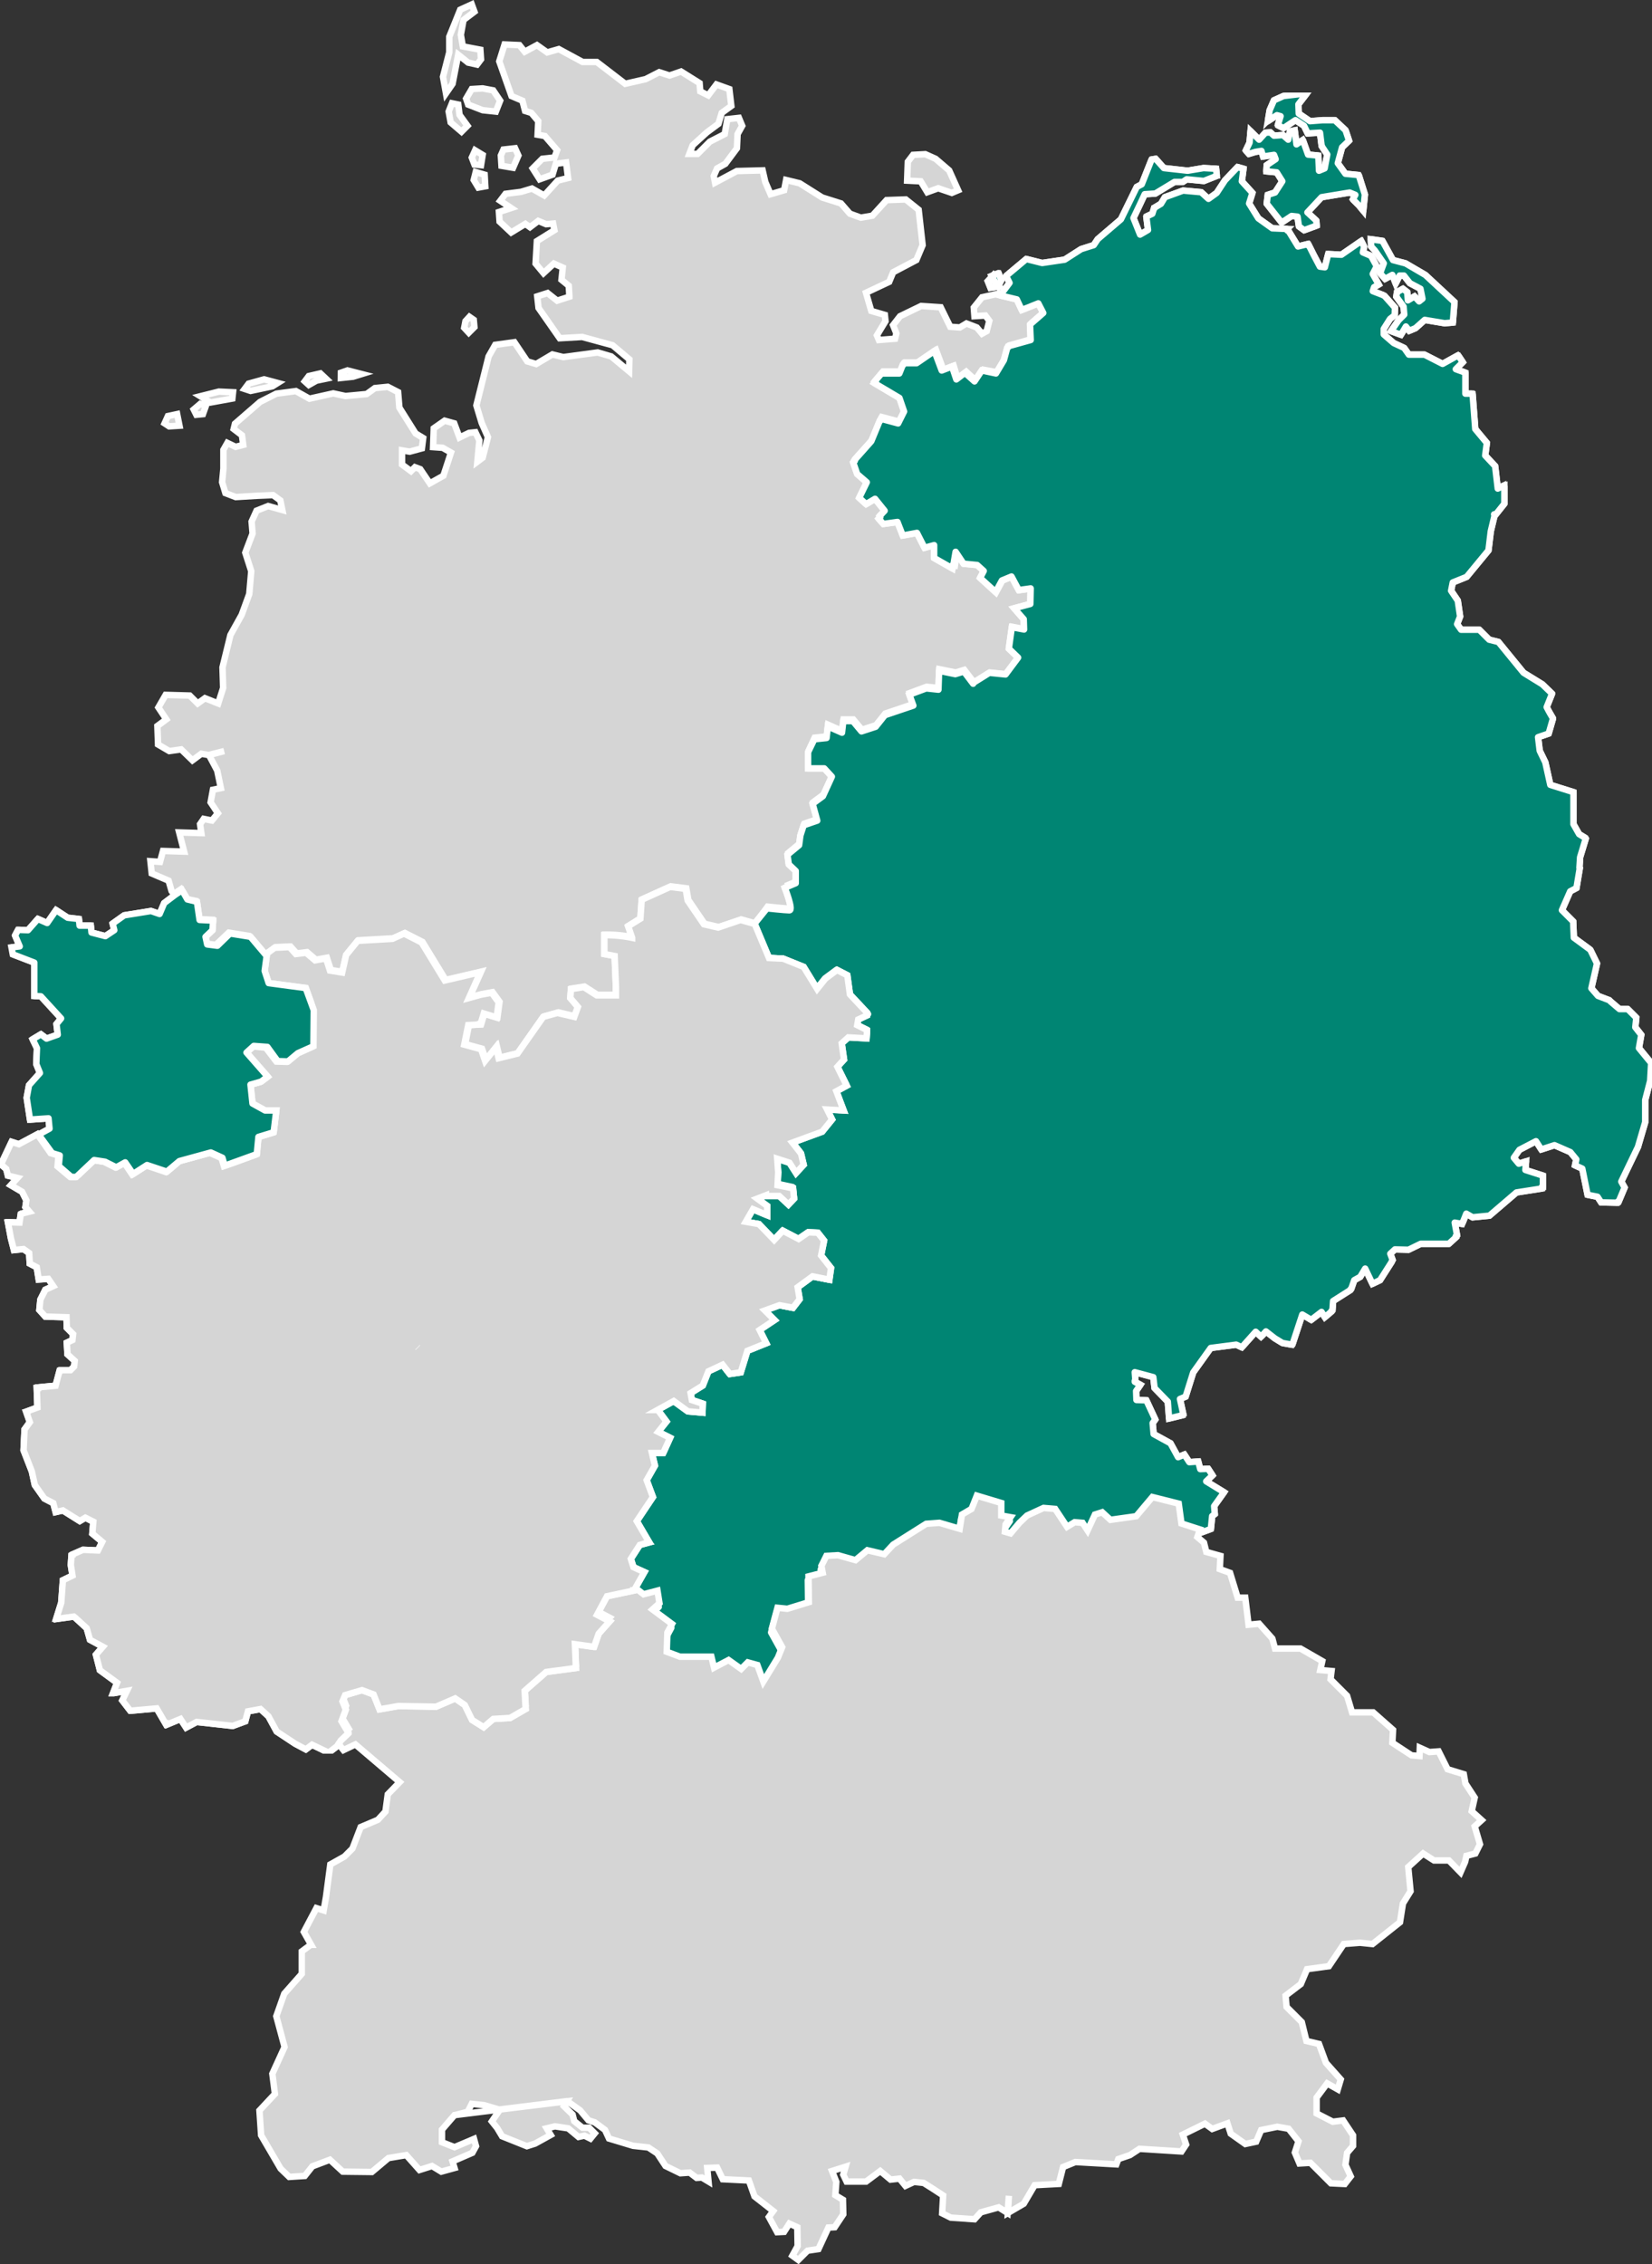
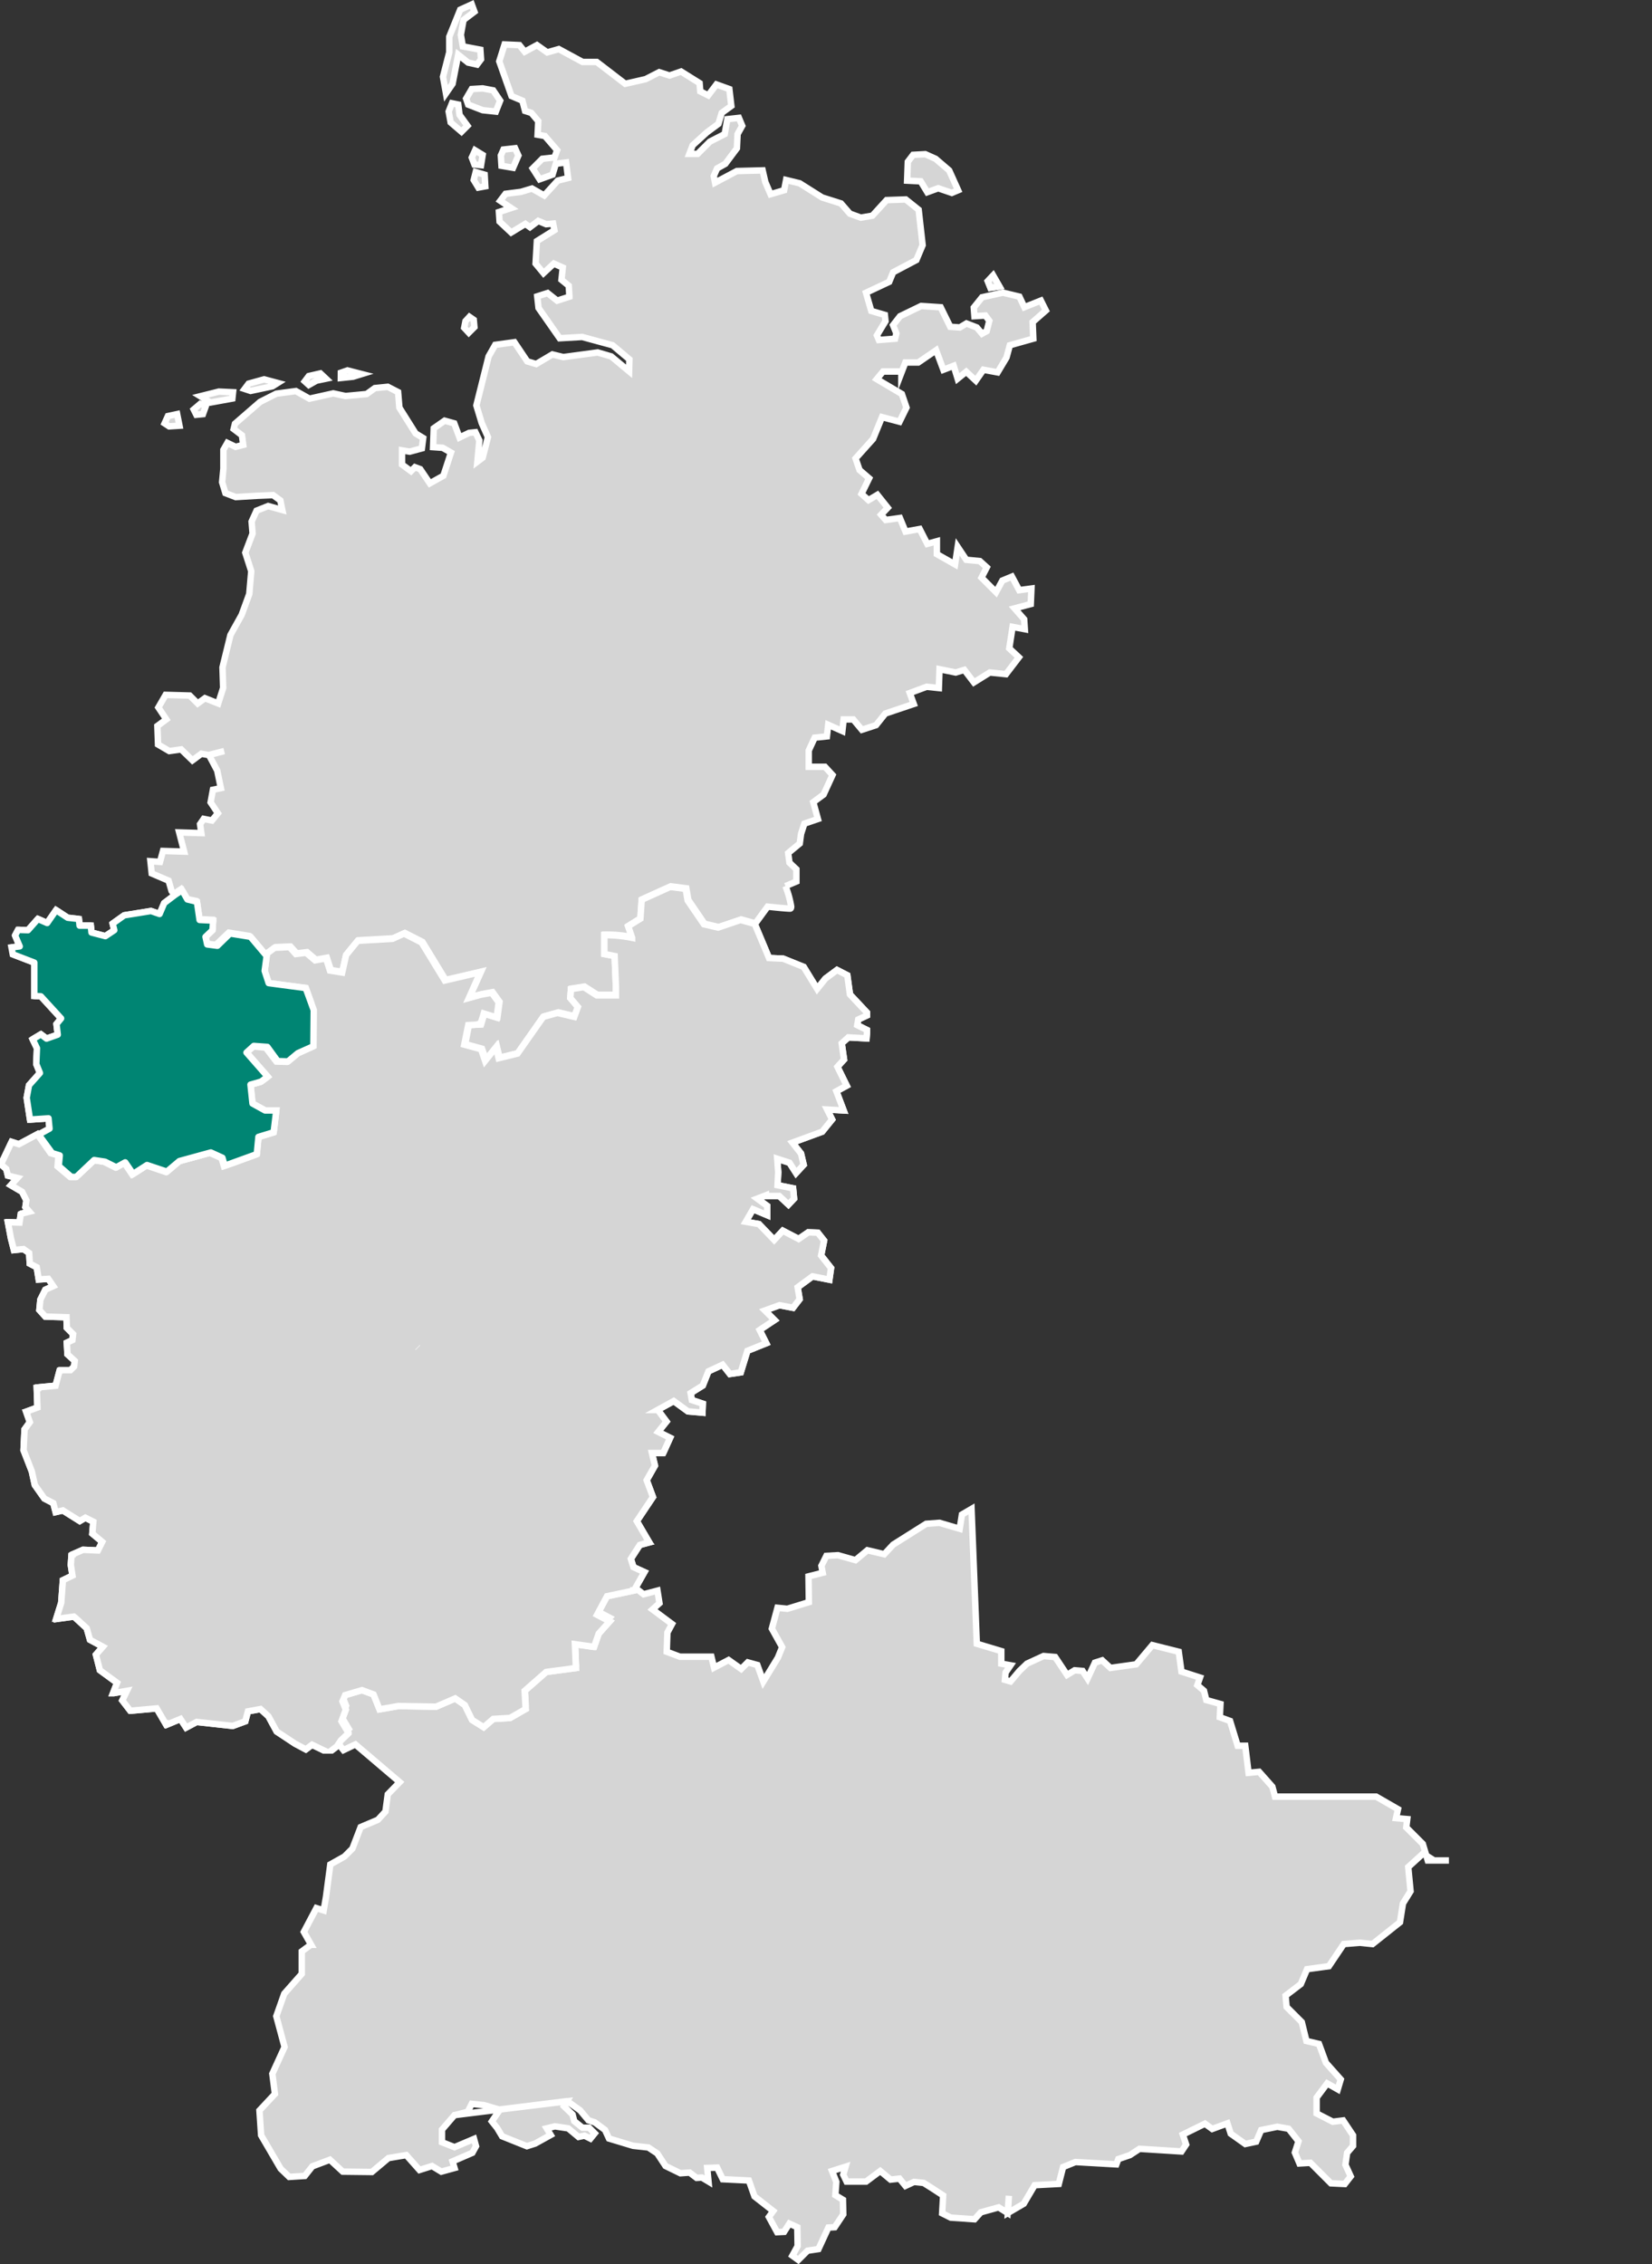
<svg xmlns="http://www.w3.org/2000/svg" xmlns:xlink="http://www.w3.org/1999/xlink" width="128.208" height="175.657">
  <rect width="100%" height="100%" fill="#333333" stroke="none" />
  <style>.B{stroke-width:.5}.C{stroke:#fff}.D{fill:#d5d5d5}.E{fill:#008573}.F{stroke-linejoin:round}.G{stroke-miterlimit:10}</style>
  <defs>
    <filter id="A" x="10.819" y="109.711" width="113.511" height="77.953" filterUnits="userSpaceOnUse">
      <feOffset dy="3" />
      <feGaussianBlur stdDeviation="3" result="A" />
      <feFlood flood-opacity=".161" />
      <feComposite operator="in" in2="A" />
      <feComposite in="SourceGraphic" />
    </filter>
    <clipPath id="B">
-       <path d="M0 0h79.405v123.636H0z" class="B C E" />
-     </clipPath>
+       </clipPath>
    <clipPath id="C">
      <g filter="url(#A)">
        <path stroke="#707070" d="M0 0h95.011v59.453H0z" class="B D" />
      </g>
    </clipPath>
    <clipPath id="D">
      <path d="M0 0h67.532v67.308H0z" class="B C D" />
    </clipPath>
    <clipPath id="E">
      <path d="M0 0h23.578v22.372H0z" class="B C E" />
    </clipPath>
-     <path id="F" d="M78.391 74.133l.18-1.026-.462-.59.077-.744-.667-.667h-.641l-.693-.59-.1-.1-.539-.205-.334-.128-.513-.59.436-1.924-.513-1.052-.026-.026-1.257-.924-.051-1.206v-.051l-.874-.876.641-1.462.487-.257.257-1.539-.026-.026.051-.821.436-1.437-.051-.051v-.026l-.462-.282-.436-.77v-2.488l-1.8-.564-.385-1.745-.436-.9-.128-1.052.821-.282.334-1.155v-.023l-.282-.487-.205-.385.41-1.026v-.026l-.744-.718-1.462-.9-1.95-2.386-.718-.18-.77-.77h-1.407l-.308-.436.231-.59-.18-1.231-.518-.768.128-.641 1.078-.436 1.694-2.053.18-1.488.308-1.283-.051-.026.077.077.718-.9v-1.332l-.1.051v-.1l-.411.205-.205-1.745-.77-.821.128-.975-.9-1.078-.205-2.694h-.1v-.051h-.462v-1.618l-.1-.026v-.023l-.641-.231.539-.539-.308-.462-.051.026-.051-.077-1.155.641-1.308-.667-.1-.051h-1.211l-.359-.513-.1-.051-.718-.334-.77-.667v-.436l.487-.77.359-.282.026-.59-.821-.924-.077-.026-.026-.026-.8-.308.1-.308.359-.205-.462-.821.308-.59-.436-.8-.1-.051-.539-.231.1-.436-.18-.359-.051.051-.051-.1-1.483 1.027-1.026-.051-.261 1.026-.385-.051-.487-.924-.385-.77-.077.026-.026-.077-.718.18-.77-1.257-.051.026-.051-.077h-.026l.051-.051-1.155-.051-1.078-.77-.718-1.155.257-.821-.821-.9.128-.975-.462-.128-.975 1.026-.641.975-.641.462-.564-.513-1.405-.127-1.411.513-.308.513-.513.308v.053h-.028l-.128.41-.436.205v.026l-.026.026.128 1-.616.359-.513-1.283.513-1.078.359-.77.821-.051 1.488-.9h.641l.308-.205 1.334.128.975-.385v-.051h.026l-.051-.513-.975-.051-1.231.205-1.847-.205-.641-.718-.308.051-.026.051-.744 1.873-.385.205-.026.051-1.206 2.463-1.8 1.539-.308.462-.975.308-1.283.821-1.745.257-1.231-.308-1.532 1.285v.026l-.026.026.257.513-.693.924-.026.051 1.283.308.385.821 1.283-.513.385.744-1 .872v.021l-.026.026.051 1.18-1.745.487-.026.1-.051.026-.257.949-.617 1.032-1.1-.231-.564.847-.744-.667-.667.513-.334-1-.8.308-.568-1.514-1.385.949h-.975l-.077.154h-.026l-.257.641h-1.38l-.487.564.051.026-.128.154L21 23.693l.359 1.052-.462.924-1.334-.359-.077.18h-.026l-.646 1.564-1.3 1.463.026.051-.128.128.308.9.744.641-.59 1.206.539.487.693-.41.744.924-.385.41.051.077-.128.128.359.41 1.1-.154.41 1.052 1.1-.205.59 1.155.744-.205v1l1.411.8.026-.257.051.026.18-1.052.616.924 1.052.1.513.462-.282.539 1.206 1.1.487-.9.744-.308.564 1.052.924-.128-.026 1.206-1.257.334.744.847.026.8-.949-.18-.231 1.668.718.693-.975 1.308-1.257-.128-1.231.77-.026.077-.718-.949-.667.205-1.257-.257-.051 1.462-.949-.1-1.308.487.308.847-2.206.744-.718.9-1.1.359-.667-.8h-.744l-.1.9-1.1-.487-.1.9-.949.1-.487 1v1.257h1.257l.59.641-.693 1.514-.8.59.359 1.308-1.052.359-.257.8-.1.744-.9.744.1.744.539.513v.949l-.847.359s.693 1.745.359 1.745c-.308 0-1.745-.154-1.745-.154l-.975 1.206 1.1 2.643 1.1.051 1.591.641 1.052 1.693.641-.8.9-.667.8.41.205 1.488 1.432 1.54-.8.385-.1.436.8.385-.051.641-1.411-.1-.513.462.18 1.257-.513.564.718 1.437-.8.436.539 1.488-1.283-.077.385.77-.77.949-2.309.847.667.847.231.872-.59.641-.513-.821-.949-.308.077 1.078-.051.975 1.206.257.1.821-.436.462-.718-.667h-1.024l-.693.282.77.564v.718l-1.1-.462-.564.975 1.026.18 1.18 1.231.667-.718 1.231.641.744-.513.744.026.487.616-.231 1.155.77.975-.128.9-1.308-.257-1.155.847.154.924-.513.667-1.052-.205-1.129.41.718.744-1.129.77.513 1.026-1.462.59-.513 1.668-.847.119-.564-.718-1.1.513-.436 1.1-.949.59.1.539.847.282-.026.693-1.129-.1-1.1-.8-1.231.693.667.9-.641.8.924.462-.539 1.18h-.931l.231 1-.641 1.129.487 1.308-1.257 1.9.949 1.616-.693.18-.718 1.1.205.641.847.385-.8 1.411.77.59 1.078-.282.154.975-.539.487 1.514 1.129-.359.667-.051 1.488 1.026.385H6.35l.205.847 1.129-.59.975.693.513-.513.744.205.462 1.283 1.129-1.847.334-.821-.8-1.437.436-1.616.77.077 1.668-.513-.026-2 1.1-.282-.1-.539.385-.77.9-.051 1.36.385.924-.77 1.308.308.693-.744 2.566-1.616 1.026-.077 1.565.462.18-1.1.744-.436.41-1.026 1.9.564v.975l.718.128-.385.564-.051.564.436.128.693-.821.59-.564 1.283-.59.9.077.924 1.385.59-.359.616.051.385.59.564-1.231.564-.18.641.59 2-.282 1.257-1.488 2.052.513.205 1.539 1.437.462.9-.334.1-1 .205-.154-.051-.616.77-1.078-1.385-.847.487-.462-.334-.513-.616.026-.154-.59-.693.051-.385-.59-.487.205-.59-1.078-1.308-.718-.077-.847.205-.282-.693-1.488-.77-.026-.026-.693.334-.487-.436-.231v-.077h.049l-.051-.667 1.437.385.1.847 1.026 1.052.1 1.308 1.052-.257v-.051l.051-.026-.257-1.18.436-.18.026-.077.564-1.8 1.36-1.9 1.976-.257.436.205 1.078-1.206.41.385.077-.077.077-.077.231-.257.693.539.59.359.718.128.026-.077h.051l.744-2.258.693.411.8-.616.257.41.513-.436v-.051l.077-.051.051-.718 1.334-.847.026-.077.051-.026.231-.667.462-.257.077-.128.308-.513.564 1.18.59-.282.9-1.411v-.026l.077-.128-.18-.487.359-.334 1.052.026.949-.462h2.181l.564-.513-.026-.077.1-.077-.18-.975.564.1.051-.154h.026l.257-.641.487.282 1.308-.128 2.1-1.8 1.976-.308v-.128h.077v-.872l-1.36-.436.051-.667-.564.18-.385-.462.436-.616 1.283-.667.41.641 1.026-.334 1.231.539.462.564-.1.462.564.257.41 2.027.77.154.282.436 1.257.026.026-.077h.077l.462-1.1-.257-.462 1.292-2.686.564-1.924v-1.719l.385-1.488.077-1.385z" />
    <path id="G" d="M47.913 4.528l.205.231.513-.154.462-.077.128.436.847-.128.128.334-.693.462-.026.436v.046l.8.077.436.693-.564.872-.564.18-.077.641v.051l1.155 1.462.77-.513.462.051.1.718.026.026v.026l.385.282.975-.359-.026-.359-.026-.026v-.022l-.667-.616 1.1-1.18 2.181-.359.436.18-.18.334.026.026v.026l.436.436.334.41.128-1.257-.462-1.462-.026-.051-1.026-.1-.59-.821.334-1.231.539-.513-.257-.77-.026-.051-.821-.77h-.951l-.975.077-.872-.59-.026-.718.616-.8h-.077l.051-.051-1.745.205-.744.334-.334.77-.128.77.026-.026v.078l.667-.436.282.077-.205.667.026.026v.026l.41.205.924-.616.667.436.257.539.026.051.954-.055.128 1.026.026.026v.026l.41.616-.205 1.078-.436.18-.051-1.129h-.026v-.05l-.773-.073-.385-1.078-.026-.051-.487.334-.128-1.026h-.026v-.055l-.359.077-.128.641-.41-.359-.693.051-.282-.257-.385.026-.487.539-.667-.667-.077.9-.282.59.026.026z" />
-     <path id="H" d="M57.893 12.25l.693 1-.282.77.385.436.564-.308.257.667.308-.616h.333l.462.59.821.436.154.77-.257.205-.359-.385-.513.308-.051-.641-.334-.257-.462.257-.051.359.564.77.051.616-.436.436-.59.847.77.282.385-.641.257.334.487-.205.718-.641 1.539.257.641-.051.128-1.591-2.258-2.1-1.539-.9-.975-.257-.821-1.488-.9-.128.026.564z" />
    <path id="I" d="M32.431 35.809h0l-.026-.026zm34.174-25.455l.821-.385-1.463-1.56-.205-1.488-.8-.41-.9.667-.641.8-1.044-1.704-1.591-.641-1.1-.051-1.109-2.643-1.1-.308-1.745.59-1.1-.257-1.262-1.846-.154-.9-1.206-.152-2.206 1-.1 1.462-.949.59.308.9a10.24 10.24 0 0 0-2.158-.209v1.465l.8.154.1 2.412v.641h-1.49l-1-.641-1 .154-.051.693.59.693-.282.77-1.308-.308-1.1.308-2 2.848-1.462.359-.205-.847-.847 1.052-.308-.9-1.308-.359.308-1.513.924-.052v-.029h.026l.18-.564.077-.257 1 .308.154-1.155V9.02l-.539-.744-.847.154-.924.257.872-1.95h-.026l.026-.051-2.745.641-1.8-2.95-1.36-.693-.9.41-2.694.154-.9 1.1-.306 1.361-.949-.154-.282-.873-.026-.073-.847.154-.693-.59-.8.1-.486-.538-1.155.051-.8.59-.1 1.257.308.95 2.873.385.616 1.719-.042 2.771-1.155.539-.77.641-.8-.025-.821-1.078-1.026-.1-.564.539 1.642 1.847-.513.385-.821.231.18 1.462.975.539h.873l-.2 1.69-1.18.359-.051.026-.128 1.334-1.745.641-.693.231-.18-.615-.924-.411-2.437.667-.975.821-1.514-.513-1.1.693-.616-.923-.693.385-.872-.436-.821-.128-1.418 1.307h-.385l-.975-.821.077-.847-.616-.179-1.026-1.462-1.437.77-.564-.18-.026.052-.8 1.693.41.359.128.513.744.18-.513.564.872.513.334.667-.077.513.308.359-.616.154-.051.025-.1.667-.84-.025v.028H.618l.231 1.231.231.9.744-.077.436.308.051.821.539.282.154.949.744-.051.385.564-.616.282-.385.77-.077.8.462.513 1.642.051.026.821.487.487-.051.462-.436.205.051.9.564.513-.051.436-.282.282h-.77l-.026.051H4.62l-.308 1.155-1.36.128v.051h-.1l.051 1.514-.77.282v.026l-.1.026.282.8-.41.564-.077 1.616.641 1.642.231 1.052.744 1.052.693.359.18.693.564-.128 1.308.821.436-.257.616.308-.077.924.77.641-.334.667-1.155-.051-.821.359v.051l-.077.026-.051.744.128.821-.744.359-.128 1.745-.385 1.231h.051v.026l1.308-.18.128.1.872.8.257.9 1 .539-.539.616.308 1.206 1.334.975-.313.803h.051l1.026-.18-.359.744.616.8h.051l2-.18.718 1.231.051-.026.026.051 1.052-.436.436.667.821-.436 2.8.308.975-.359.205-.77.975-.18.616.564.641 1.18 1.437.949.821.436.487-.359 1.283.616.641-.487.308-.462.59-.564v-.026l-.539-.9.334-.9-.257-.641.205-.487 1.308-.385.9.334.462 1.155 1.462-.257 2.925.051 1.488-.641.744.513.564 1.155.9.564.744-.641 1.308-.077 1.206-.693-.077-1.411 1.668-1.462 2.309-.308-.077-1.847 1.462.205h.026l.359-1.026.847-.949-.975-.513.77-1.437 2.052-.436v-.026h.051l.8-1.411-.847-.385-.205-.641.693-1.078.667-.18-.026-.026.077-.026-.949-1.616 1.253-1.872-.487-1.308.641-1.129-.231-.975h.872l.026-.051.512-1.129-.924-.462.641-.8-.667-.9h-.026l1.257-.693 1.1.8 1.129.1.026-.693-.847-.282-.1-.539.949-.59.436-1.1 1.1-.513.564.718.847-.128.513-1.668 1.462-.59-.513-1.026 1.155-.77-.744-.744 1.129-.41 1.052.2.513-.667-.154-.924 1.155-.847 1.308.257.128-.9-.77-.975.231-1.155-.487-.616-.744-.025-.744.513-1.231-.641-.667.718-1.18-1.231-1.026-.18.564-.975 1.1.462v-.718l-.77-.564.667-.257v.051h1.035l.718.667.436-.462-.077-.8-1.205-.241.051-1-.077-1.052.949.308.513.8.59-.641-.205-.873-.667-.846 2.309-.847.77-.949-.385-.77 1.28.07-.564-1.488.8-.436-.718-1.462.513-.564-.18-1.257.513-.462 1.411.077.051-.641-.77-.385z" />
  </defs>
  <g class="B C D">
    <path d="M77.559 22.225l-.487-.847-.41.436.205.513z" />
    <path d="M77.559 22.225l-.487-.847-.41.436.205.513zM37.407 81.361l-1.309-.359.308-1.54.95-.051.256-.847 1 .308.154-1.154-.539-.744-.847.154-.949.256.9-2-2.745.642-1.8-2.951-1.36-.692-.9.411-2.694.154-.9 1.1-.308 1.36-.949-.154-.308-.95-.847.154-.693-.59-.8.1-.488-.539-1.154.051-.8.59-1.239-1.457-1.592-.257-1 .949-.8-.1-.1-.565.538-.538.052-.744-1.05-.054-.206-1.411-.743-.153-.411-.744-.539.358-.18-.23-.231-.8-1.31-.56-.1-.949.744.051.231-.847 1.642.051-.385-1.488 1.719.051-.1-.693.282-.411.641.128.462-.565-.565-.846.179-.975.616-.128-.282-1.36-.641-1.206 1.18-.308-1.206.308-.564-.1-.693.513-.874-.85-.924.128-.872-.51-.051-1.436.693-.513-.616-.924.564-.975 1.873.051.616.615.564-.41 1.026.41.385-1.206-.051-1.59.615-2.514.872-1.565.591-1.617.154-1.77-.462-1.437.565-1.488-.077-.924.385-.846.9-.36 1.1.308-.154-.744-.564-.411-1.206.051-1.693.1-.8-.308-.256-.846.1-1.052v-1.458l.308-.539.641.308.59-.154-.1-.744-.641-.487.1-.411 1.95-1.693 1.264-.639 1.514-.2 1.052.59 1.848-.411.949.205 1.642-.154.641-.462 1-.1.8.411.1 1.206 1.257 2 .59.359-.1.8-.95.256-.59-.1v1.1l.693.513.308-.308.411.154.744 1.1 1.052-.59.59-1.8-.646-.369-.743-.051.051-1.462.846-.59.744.206.41 1.1.744-.36.488-.051.308.642-.154 1.642.41-.308.205-.795.205-.8-.487-1.1-.411-1.36h0l.949-3.8.513-.9 1.488-.205h0l1 1.488.692.205 1.257-.744.847.206 2.668-.359 1.052.308 1.386 1.155.025-.924-1.308-1.1-2.36-.642-1.744.1-1.641-2.349-.1-.9.8-.257.744.591.95-.308v-.049l-.049-.8-.564-.462.1-.949-.693-.308-.8.744-.616-.744.1-1.745 1.36-.847-.1-.513-.539.051-.616-.256-.641.487-.359-.256-1.1.667-.9-.846-.051-.744.949-.308-.846-.564.41-.539 1.206-.154.847-.256.949.539 1.052-1.155.8-.2-.154-1.206-.795.1-.257.846-1 .359-.539-.846.743-.744.1-.011.847-.092.205-.564-.949-1.1-.565-.1.052-1.052-.539-.641-.487-.154-.206-.795-.846-.359-.95-2.694.41-1.309 1.155.051.411.513.949-.513h0l.795.565.9-.257 1.848 1h1.1l2.206 1.693 1.586-.361 1.052-.539.8.257.229-.079.669-.23 1.437.9.051.641.616.308.641-.847 1 .36.154 1.308-.744.539-.256.847-.9.667-1.1 1-.257.667h.642l.949-.95 1.155-.59.2-1.154.9-.1.256.615-.359.642-.051 1.1-.9 1.206-.641.359-.257.59.1.513 1.693-.9 2-.052.206.9.41.949 1.052-.308.154-.795h0l1.052.256 1.744 1.1 1.463.462.692.795.847.308.9-.154 1.1-1.206 1.489-.052 1 .8.308 2.745-.487 1.155-1.8.949-.308.744-1.8.846.41 1.411 1.052.308.051.487-.667 1.1.154.359 1.257-.1.1-.41-.256-.641.539-.693 1.642-.795 1.514.1.744 1.514.743.051.513-.308.8.308.41.487.359-.2.205-.8-.308-.411-.846.051-.052-.667.641-.8 1.617-.359 1.283.308.385.821 1.283-.513.385.77-1.026.9.052 1.283-1.822.513-.257.949-.692 1.155h0l-1.1-.205-.59.847-.744-.693-.667.539h0l-.308-1-.8.308-.564-1.513-1.386.949h-1l-.308.8h0v-.1h-1.426l-.487.59 1.95 1.155.358 1.052-.539 1.1-1.359-.36-.693 1.693-1.359 1.514.308.9.744.641-.59 1.206.539.487.693-.41.8 1-.513.539.359.411 1.1-.154.435 1.054 1.1-.2.59 1.154.744-.205v1l1.411.8.205-1.36.667 1 1.052.1.539.488-.41.795 1.129 1.129.488-.9.744-.308.564 1.052.95-.128-.052 1.206-1.257.334.744.847.051.77-.95-.18-.256 1.667.744.693-1 1.308-1.257-.128-1.232.769-.744-.974-.667.205-1.257-.256-.051 1.462-.95-.1-1.308.487.308.847-2.207.744-.718.9-1.1.359-.667-.8h-.747l-.1.9-1.1-.488-.1.9-.949.1-.462 1v1.258h1.257l.59.641-.693 1.513-.8.59.359 1.309-1.052.359-.257.795-.1.744-.9.744.1.744.539.513v.949l-.846.359a7.51 7.51 0 0 1 .44 1.584c0 .1-.023.161-.081.161-.334 0-1.744-.154-1.744-.154l-.951 1.302-1.1-.308-1.744.59-1.106-.258-1.257-1.848-.154-.9-1.206-.154-2.207 1-.1 1.463-.95.59.308.9c-.709-.144-1.431-.213-2.155-.205v1.462l.795.154.1 2.361v.692h-1.487l-1-.641-1 .154-.051.667.59.693-.256.8-1.31-.312-1.1.308-2 2.848-1.462.359-.205-.846-.846 1.052zM12.774 32.846l.256-.565.719-.154.179.9-.8.051zm2.258-1.078l.513-.436.435.154-.23.641-.513.051zm.517-1.028l1.436-.359 1.1.051-.052.487-1.693.308zm3.437-.565l.308-.411 1.206-.334 1.052.282-.41.256-1.693.36zm4.669-.59l.308-.41.9-.206.436.41-.743.154-.591.334zm2.8-.667l.513-.18 1.1.282-.667.206-.949.1zm9.57-3.49l.1-.513.308-.334.333.231.052.565-.437.436zm36.787-10.823l-.847.308-.513-.847-1.052-.051.052-1.463.41-.538.949-.052.8.359 1.052.9.693 1.539-.488.205zm-36.047-.641l.154-.616.693.205.051.9-.539.1zm2.155-1.1l-.051-.8.205-.462.9-.1.257.565-.411.949zm-2.1-.1l-.206-.539.256-.564.59.359-.128.795zm-1.846-3.265l-.154-.847.257-.641.487.1.1.8.615.846-.462.462zm2.488-.949l-1.129-.436-.159-.462.436-.744.846-.051.821.154.539.8-.334.846zm-3.083-2.591l.488-1.9V2.854l.847-2.1.9-.411.206.565-.847.642-.208 1.15.154.9 1.36.257.051.744-.308.41-.693-.154-.77-.615-.436 2.257-.513.744z" class="G" />
  </g>
  <g clip-path="url(#B)" transform="translate(48.804 7.18)" class="B C E">
    <use xlink:href="#F" />
    <use xlink:href="#F" class="F" />
    <use xlink:href="#G" />
    <use xlink:href="#G" class="F" />
    <use xlink:href="#H" />
    <use xlink:href="#H" class="F" />
    <path d="M28.619 15.047l.026.026.257-.513-.205-.539h-.026l-.513.205.462.847z" />
-     <path d="M28.619 15.047l.026.026.257-.513-.205-.539h-.026l-.513.205.462.847z" class="F" />
  </g>
-   <path d="M35.321 164.087l-.024.006 3.437-.426h0zm4.325-.533l-.912.113.053.015-.616.9.41.513.385.641 1.924.77.642-.205 1.206-.667-.308-.513.641-.154 1.026.154.8.667.462-.1.462.231.334-.41-.436-.436h-.513l-.641-.513-.129-.513-.667-.641.229-.382zm35.752-46.489l-.744.436-.175 1.104-1.57-.462-1.03.077-2.562 1.615-.693.744-1.308-.308-.924.77-1.36-.385-.9.052-.385.77.1.539-1.1.282.026 2-1.668.513-.767-.077-.436 1.616.8 1.437-.334.821-1.129 1.847-.462-1.283-.744-.205-.513.513-.975-.693-1.129.59-.206-.847h-2.44l-1.026-.385.051-1.488.359-.667-1.514-1.126.539-.487-.154-.975-1.078.282-.768-.59-2.1.436-.744 1.462.975.513-.847.924-.359 1.026-1.488-.205.077 1.847-2.309.282-1.668 1.462.077 1.411-1.206.693-1.308.077-.744.641-.872-.564-.565-1.155-.719-.51-1.488.641-2.925-.051-1.462.257-.462-1.129-.9-.359-1.334.385-.206.513.257.641-.333.9.539.9-.59.564-.308.462.487.616.925-.44 3.438 2.925-.924.949-.179 1.334-.59.641-1.334.564-.641 1.668-.615.616-1.1.616-.334 2.514-.18 1.052-.565-.18-.975 1.847.565 1h-.033l-.693.513v1.741l-1.36 1.542-.616 1.745.641 2.386-.949 2.078.2 1.565-1.2 1.284.129 1.924 1.515 2.59.667.641 1.206-.077.59-.744 1.36-.513 1 .924 2.258.026 1.283-1.078 1.385-.231 1.026 1.155.975-.308.718.436 1.026-.282-.154-.513 1.54-.667.282-.513-.154-.564-1.513.641-.975-.385v-.975l.975-1.129.049-.006.977-.251.308-.616.949.1 1.177.344.914-.113 4.349-.539h0 .028l1 .718.641.77.487.154.8.59.308.667 1.873.565 1.18.128.693.462.641.975 1.155.564.718-.051.539.41.411-.026.513.308-.1-1.052.77-.026.436.9 2.027.1.436 1.231 1.451 1.136-.334.462.641 1.18.539-.026.41-.641.616.282.025 1.462-.41.744.462.334.718-.718.847-.128.77-1.668.488-.026.667-1-.026-1.129-.59-.359.077-1.026-.333-.847 1.052-.334-.18.616.257.539h1.513l1.1-.821.8.667.693-.077.462.564.667-.308.744.077.77.487.744.487-.077 1.385.667.334 1.847.128.487-.539 1.385-.385.693.436.1-1.334-.077 1.334 1.231-.718.847-1.437 1.873-.1.333-1.308.952-.389 3.181.18.154-.41.9-.308.744-.487 3.258.205.359-.539-.257-.77 1.719-.847.564.41 1.18-.434.257.8 1.129.8.846-.18.385-.9 1.257-.257.872.154.77.975-.282.872.359.847.846-.051 1.591 1.591 1.078.051.462-.59-.411-.9.129-.924.462-.539v-.821l-.77-1.155-.8.1-1.257-.644v-1.229l.821-1.1.821.462.231-.77-1.151-1.292-.539-1.462-.975-.231-.359-1.462-1.18-1.18-.077-.872 1.18-.9.487-1.155 1.694-.231 1.155-1.719 1.257-.1.975.1 2.13-1.693.23-1.457.59-.949-.18-1.873 1.155-1.052.847.539h1.155l.9.924.359-.821.1-.462.693-.18.359-.718-.41-1.385.539-.487-.77-.693.231-1.052-.719-1.1-.128-.718-1.257-.385-.693-1.385-.718.051-.744-.334-.026.641-.616-.051-1.488-.975.051-1-1.539-1.36h-1.642l-.385-1.283-1.283-1.283.077-.641-.872-.077.154-.693-1.693-.975H98.95l-.205-.77-1.026-1.155-.821.077-.257-2.1h-.59l-.59-1.924-.795-.289.051-1.026-1.1-.308-.179-.718-.513-.436.205-.59-1.441-.463-.21-1.539-2.047-.513-1.253 1.488-2 .282-.641-.59-.564.18-.571 1.233-.385-.59-.616-.051-.59.359-.923-1.388-.9-.077-1.283.59-.59.564-.693.821-.434-.128.051-.564.385-.564-.718-.128v-.975l-1.899-.569z" class="B C D" />
+   <path d="M35.321 164.087l-.024.006 3.437-.426h0zm4.325-.533l-.912.113.053.015-.616.9.41.513.385.641 1.924.77.642-.205 1.206-.667-.308-.513.641-.154 1.026.154.8.667.462-.1.462.231.334-.41-.436-.436h-.513l-.641-.513-.129-.513-.667-.641.229-.382zm35.752-46.489l-.744.436-.175 1.104-1.57-.462-1.03.077-2.562 1.615-.693.744-1.308-.308-.924.77-1.36-.385-.9.052-.385.77.1.539-1.1.282.026 2-1.668.513-.767-.077-.436 1.616.8 1.437-.334.821-1.129 1.847-.462-1.283-.744-.205-.513.513-.975-.693-1.129.59-.206-.847h-2.44l-1.026-.385.051-1.488.359-.667-1.514-1.126.539-.487-.154-.975-1.078.282-.768-.59-2.1.436-.744 1.462.975.513-.847.924-.359 1.026-1.488-.205.077 1.847-2.309.282-1.668 1.462.077 1.411-1.206.693-1.308.077-.744.641-.872-.564-.565-1.155-.719-.51-1.488.641-2.925-.051-1.462.257-.462-1.129-.9-.359-1.334.385-.206.513.257.641-.333.9.539.9-.59.564-.308.462.487.616.925-.44 3.438 2.925-.924.949-.179 1.334-.59.641-1.334.564-.641 1.668-.615.616-1.1.616-.334 2.514-.18 1.052-.565-.18-.975 1.847.565 1h-.033l-.693.513v1.741l-1.36 1.542-.616 1.745.641 2.386-.949 2.078.2 1.565-1.2 1.284.129 1.924 1.515 2.59.667.641 1.206-.077.59-.744 1.36-.513 1 .924 2.258.026 1.283-1.078 1.385-.231 1.026 1.155.975-.308.718.436 1.026-.282-.154-.513 1.54-.667.282-.513-.154-.564-1.513.641-.975-.385v-.975l.975-1.129.049-.006.977-.251.308-.616.949.1 1.177.344.914-.113 4.349-.539h0 .028l1 .718.641.77.487.154.8.59.308.667 1.873.565 1.18.128.693.462.641.975 1.155.564.718-.051.539.41.411-.026.513.308-.1-1.052.77-.026.436.9 2.027.1.436 1.231 1.451 1.136-.334.462.641 1.18.539-.026.41-.641.616.282.025 1.462-.41.744.462.334.718-.718.847-.128.77-1.668.488-.026.667-1-.026-1.129-.59-.359.077-1.026-.333-.847 1.052-.334-.18.616.257.539h1.513l1.1-.821.8.667.693-.077.462.564.667-.308.744.077.77.487.744.487-.077 1.385.667.334 1.847.128.487-.539 1.385-.385.693.436.1-1.334-.077 1.334 1.231-.718.847-1.437 1.873-.1.333-1.308.952-.389 3.181.18.154-.41.9-.308.744-.487 3.258.205.359-.539-.257-.77 1.719-.847.564.41 1.18-.434.257.8 1.129.8.846-.18.385-.9 1.257-.257.872.154.77.975-.282.872.359.847.846-.051 1.591 1.591 1.078.051.462-.59-.411-.9.129-.924.462-.539v-.821l-.77-1.155-.8.1-1.257-.644v-1.229l.821-1.1.821.462.231-.77-1.151-1.292-.539-1.462-.975-.231-.359-1.462-1.18-1.18-.077-.872 1.18-.9.487-1.155 1.694-.231 1.155-1.719 1.257-.1.975.1 2.13-1.693.23-1.457.59-.949-.18-1.873 1.155-1.052.847.539h1.155h-1.642l-.385-1.283-1.283-1.283.077-.641-.872-.077.154-.693-1.693-.975H98.95l-.205-.77-1.026-1.155-.821.077-.257-2.1h-.59l-.59-1.924-.795-.289.051-1.026-1.1-.308-.179-.718-.513-.436.205-.59-1.441-.463-.21-1.539-2.047-.513-1.253 1.488-2 .282-.641-.59-.564.18-.571 1.233-.385-.59-.616-.051-.59.359-.923-1.388-.9-.077-1.283.59-.59.564-.693.821-.434-.128.051-.564.385-.564-.718-.128v-.975l-1.899-.569z" class="B C D" />
  <g clip-path="url(#C)" transform="translate(20.069 115.961)" class="B C D G">
    <path d="M15.229 48.131l1-.257.308-.616.949.1 1.231.359-.616.9.41.513.385.641 1.924.77.641-.205 1.208-.663-.308-.513.641-.154 1.026.154.8.667.462-.1.462.231.334-.41-.436-.436h-.513l-.641-.513-.128-.513-.667-.641.231-.385m.026 0l1 .718.641.77.487.154.8.59.308.667 1.873.564 1.18.128.693.462.641.975 1.155.564.718-.051.539.41.41-.026.513.308-.107-1.057.77-.026.436.9 2.027.1.436 1.231 1.457 1.132-.334.462.641 1.18.539-.026.41-.641.616.282.026 1.462-.41.744.462.334.718-.718.847-.128.77-1.668.487-.026.667-1-.026-1.129-.59-.359.077-1.026-.334-.847 1.052-.334-.18.616.257.539h1.514l1.1-.821.8.667.693-.077.462.564.667-.308.744.077.77.487.744.487-.077 1.385.667.334 1.847.128.487-.539 1.385-.385.693.436.1-1.334-.077 1.334 1.231-.718.849-1.434 1.873-.1.334-1.308.949-.392 3.181.18.154-.41.9-.308.744-.487 3.258.205.359-.539-.257-.77 1.719-.847.564.41 1.179-.434.257.8 1.129.8.847-.18.385-.9 1.257-.257.872.154.77.975-.282.872.359.847.847-.051 1.591 1.591 1.078.051.462-.59-.41-.9.128-.924.462-.539v-.821l-.77-1.155-.8.1-1.259-.643v-1.23l.821-1.1.821.462.231-.77-1.15-1.292-.539-1.462-.975-.231-.359-1.462-1.18-1.18-.077-.872 1.18-.9.487-1.155 1.693-.231 1.155-1.719 1.257-.1.975.1 2.13-1.688.23-1.461.59-.949-.18-1.873 1.155-1.052.847.539h1.155l.9.924.359-.821.1-.462.693-.18.359-.718-.41-1.385.539-.487-.77-.693.231-1.052-.718-1.1-.128-.718-1.257-.385-.693-1.385-.718.051-.744-.334-.026.641-.616-.051-1.488-.979.051-1-1.539-1.36h-1.642l-.385-1.283-1.283-1.283.077-.641-.872-.077.154-.693-1.693-.975h-1.976l-.205-.77-1.027-1.154-.821.077-.257-2.1h-.59l-.59-1.924-.795-.287.051-1.026-1.1-.308-.18-.718-.513-.436.205-.59-1.439-.462-.205-1.539-2.052-.513-1.254 1.492-2 .282-.641-.59-.564.18-.57 1.228-.385-.59-.616-.051-.59.359-.924-1.385-.9-.077-1.283.59-.59.564-.693.821-.433-.131.051-.564.385-.564-.718-.128V.642L55.739.073l-.41 1.026-.744.436-.18 1.1-1.565-.462-1.031.086-2.561 1.614-.693.744-1.308-.308-.924.77-1.36-.385-.9.051-.385.77.1.539-1.1.282.026 2-1.668.513-.767-.076-.436 1.616.8 1.437-.334.821-1.129 1.847-.462-1.283-.744-.205-.513.513-.975-.693-1.129.59-.205-.847H32.7l-1.026-.385.051-1.488.359-.667-1.513-1.125.539-.487-.154-.975-1.078.282-.77-.59-2.099.439-.744 1.462.975.513-.847.924-.359 1.026-1.488-.205.077 1.847-2.309.282-1.668 1.462.077 1.411-1.206.693-1.308.077-.744.641-.872-.564-.564-1.155-.72-.514-1.488.641-2.925-.051-1.462.257-.465-1.131-.9-.359-1.334.385-.205.513.257.641-.334.9.539.9-.59.564-.308.462.487.616.928-.438 3.438 2.925-.924.949-.18 1.334-.59.641-1.334.564-.644 1.667-.616.616-1.1.616-.334 2.514-.18 1.052-.566-.178-.975 1.847.564 1h-.025l-.693.513v1.74l-1.36 1.539-.616 1.745.641 2.386-.949 2.078.205 1.565-1.205 1.287.128 1.924 1.515 2.591.667.641 1.206-.077.59-.744 1.36-.513 1 .924 2.258.026 1.283-1.078 1.385-.231 1.026 1.155.975-.308.718.436 1.026-.282-.154-.513 1.539-.667.282-.513-.154-.564-1.514.641-.975-.385v-.975l.975-1.129" />
  </g>
  <g transform="translate(0 68.742)" clip-path="url(#D)" class="B C D">
    <use xlink:href="#I" />
    <use xlink:href="#I" class="G" />
  </g>
  <path d="M13.591 69.421l-.85.641-.359.847-.667-.231-2.074.334-.9.641.128.513-.693.462-1.076-.282-.052-.534h-.872l-.052-.513-.872-.1-.9-.59-.693 1-.718-.315-.77.872-.767-.026-.231.436.359.847-.641.077.1.539 1.667.641v2.591l.513.026 1.57 1.715-.359.436.1.821-.872.308-.436-.334-.641.385.334.693-.051 1.231.282.693-.847.949-.18.975.257 1.693 1.437-.1.077.8-.847.462 1.052 1.437.59.18-.077.821.975.846h.385L7.305 90l.847.128.872.436.693-.385.616.9 1.077-.693 1.54.513.975-.821 2.437-.667.9.411.179.615 2.489-.9.128-1.334 1.18-.359.205-1.693h-.872l-.975-.539-.155-1.465.821-.231.513-.385-1.642-1.873.564-.513 1.052.077.8 1.1.8.026.77-.641 1.206-.539.026-2.8-.616-1.719-2.884-.378-.31-.949.154-1.155-1.254-1.488-1.591-.257-.975.95h-.026l-.77-.1-.128-.59.539-.513.051-.747-1.052-.051-.205-1.411-.743-.18-.411-.718z" class="B C E" />
  <g clip-path="url(#E)" transform="translate(.827 68.998)" class="B C E F">
    <path d="M22.898 7.658l-2.874-.385-.31-.949.154-1.155-1.254-1.488-1.591-.257-.975.949h-.026l-.77-.1-.128-.59.539-.513.051-.746-1.052-.051-.205-1.411-.743-.18-.412-.718-.538.359-.847.641-.359.847-.667-.231-2.077.334-.9.641.128.513-.693.462-1.076-.282-.052-.534h-.872l-.051-.513-.872-.1-.9-.59-.693 1-.719-.315-.77.872-.77-.026-.231.436.359.847-.638.077.1.539 1.668.641v2.592l.513.026 1.569 1.714-.359.436.1.821-.872.308-.436-.334-.641.385.334.693-.051 1.231.282.693-.847.949-.18.975.257 1.693 1.437-.1.077.8-.847.462 1.052 1.437.59.18-.077.821.975.847h.385l1.385-1.308.847.128.872.436.693-.385.616.9 1.078-.693 1.539.513.975-.821 2.436-.667.9.41.18.616 2.489-.9.128-1.334 1.18-.359.205-1.693h-.872l-.975-.539-.155-1.465.821-.231.513-.385-1.642-1.873.564-.513 1.052.077.8 1.1.8.026.77-.641 1.206-.539.026-2.8z" />
  </g>
</svg>